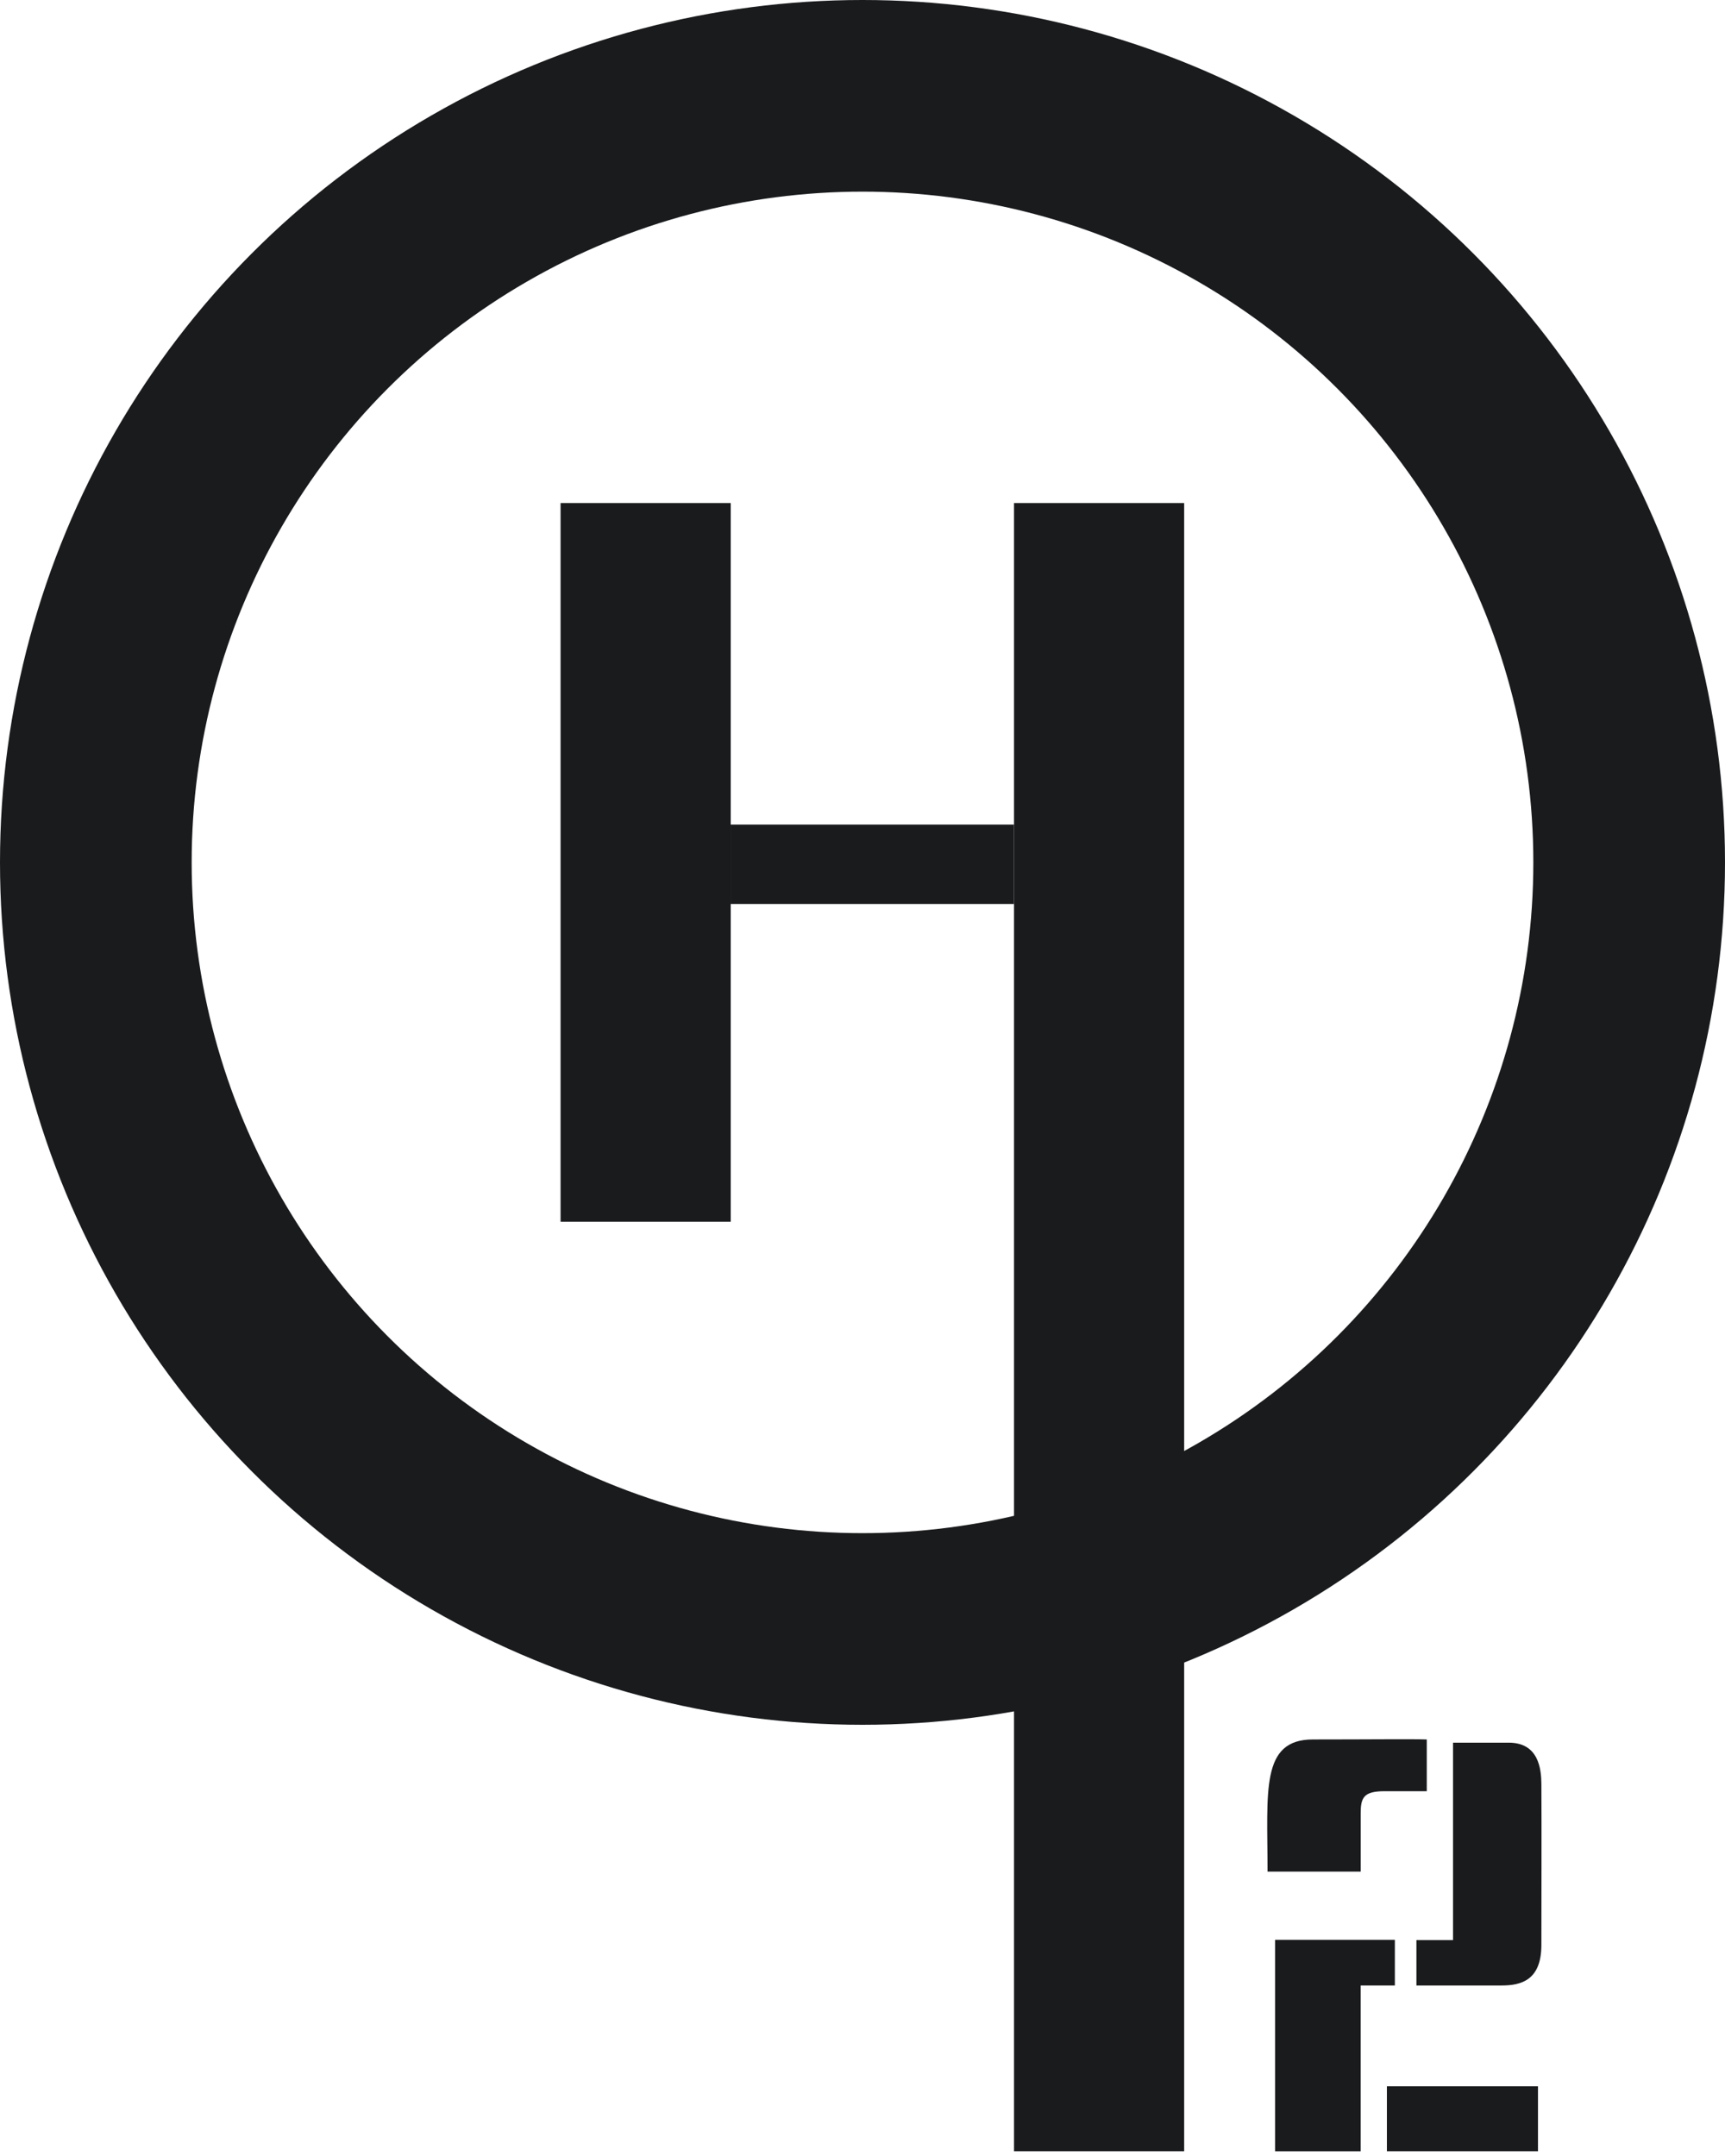
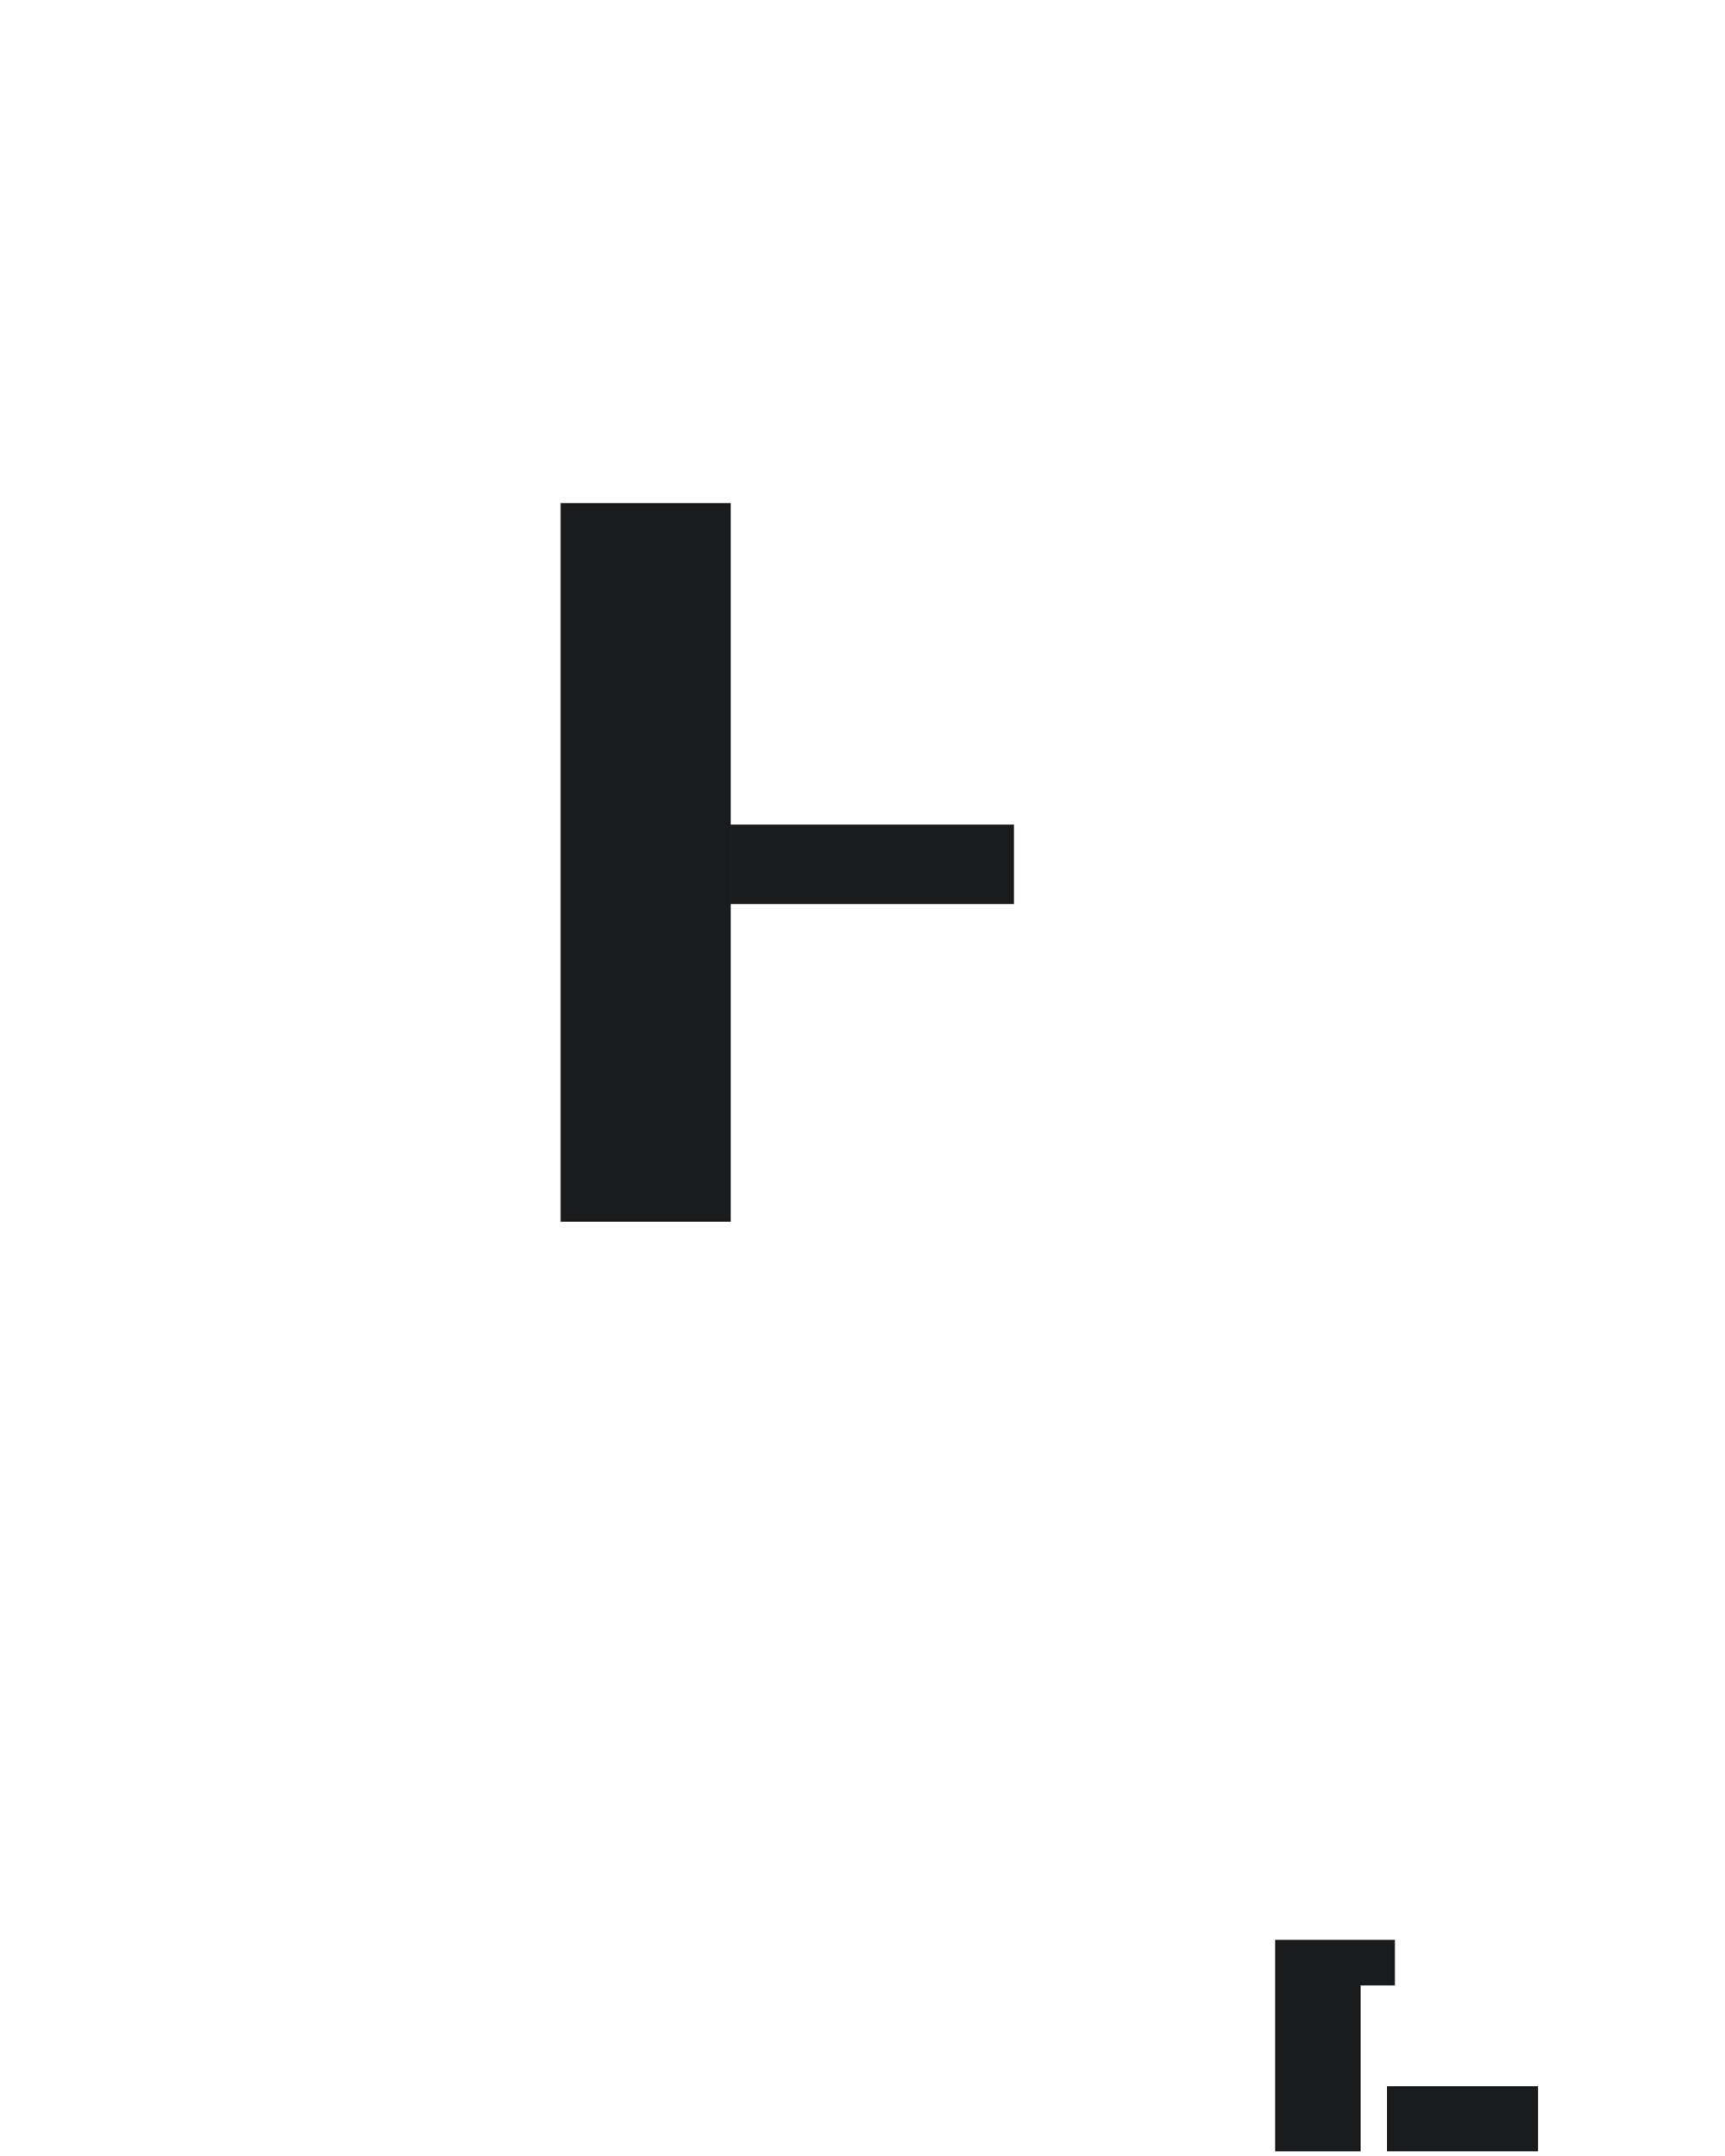
<svg xmlns="http://www.w3.org/2000/svg" width="36" height="45" viewBox="0 0 36 45" fill="none">
-   <circle cx="18" cy="18" r="16" stroke="#191B1D" stroke-width="4" />
-   <rect x="21.162" y="10.5" width="3.551" height="34.401" fill="#191B1D" />
-   <path d="M26.453 39.064H28.397V37.851C28.397 37.524 28.454 37.386 28.895 37.386H29.776V36.306C29.471 36.295 28.57 36.306 27.4 36.306C26.302 36.306 26.453 37.386 26.453 39.064Z" fill="#191B1D" />
-   <path d="M29.56 41.441V40.494H30.324V36.373C30.512 36.373 30.996 36.373 31.487 36.373C32.113 36.373 32.166 36.926 32.168 37.237C32.174 38.057 32.168 39.875 32.168 40.593C32.168 41.332 31.746 41.441 31.338 41.441H29.56Z" fill="#191B1D" />
  <rect x="11.699" y="10.5" width="3.551" height="15" fill="#191B1D" />
  <rect x="15.25" y="17.211" width="5.912" height="1.657" fill="#191B1D" />
  <rect x="28.944" y="43.545" width="3.153" height="1.356" fill="#191B1D" />
  <path d="M29.11 40.488V41.441H28.396V44.902H26.611V40.488H29.11Z" fill="#191B1D" />
</svg>